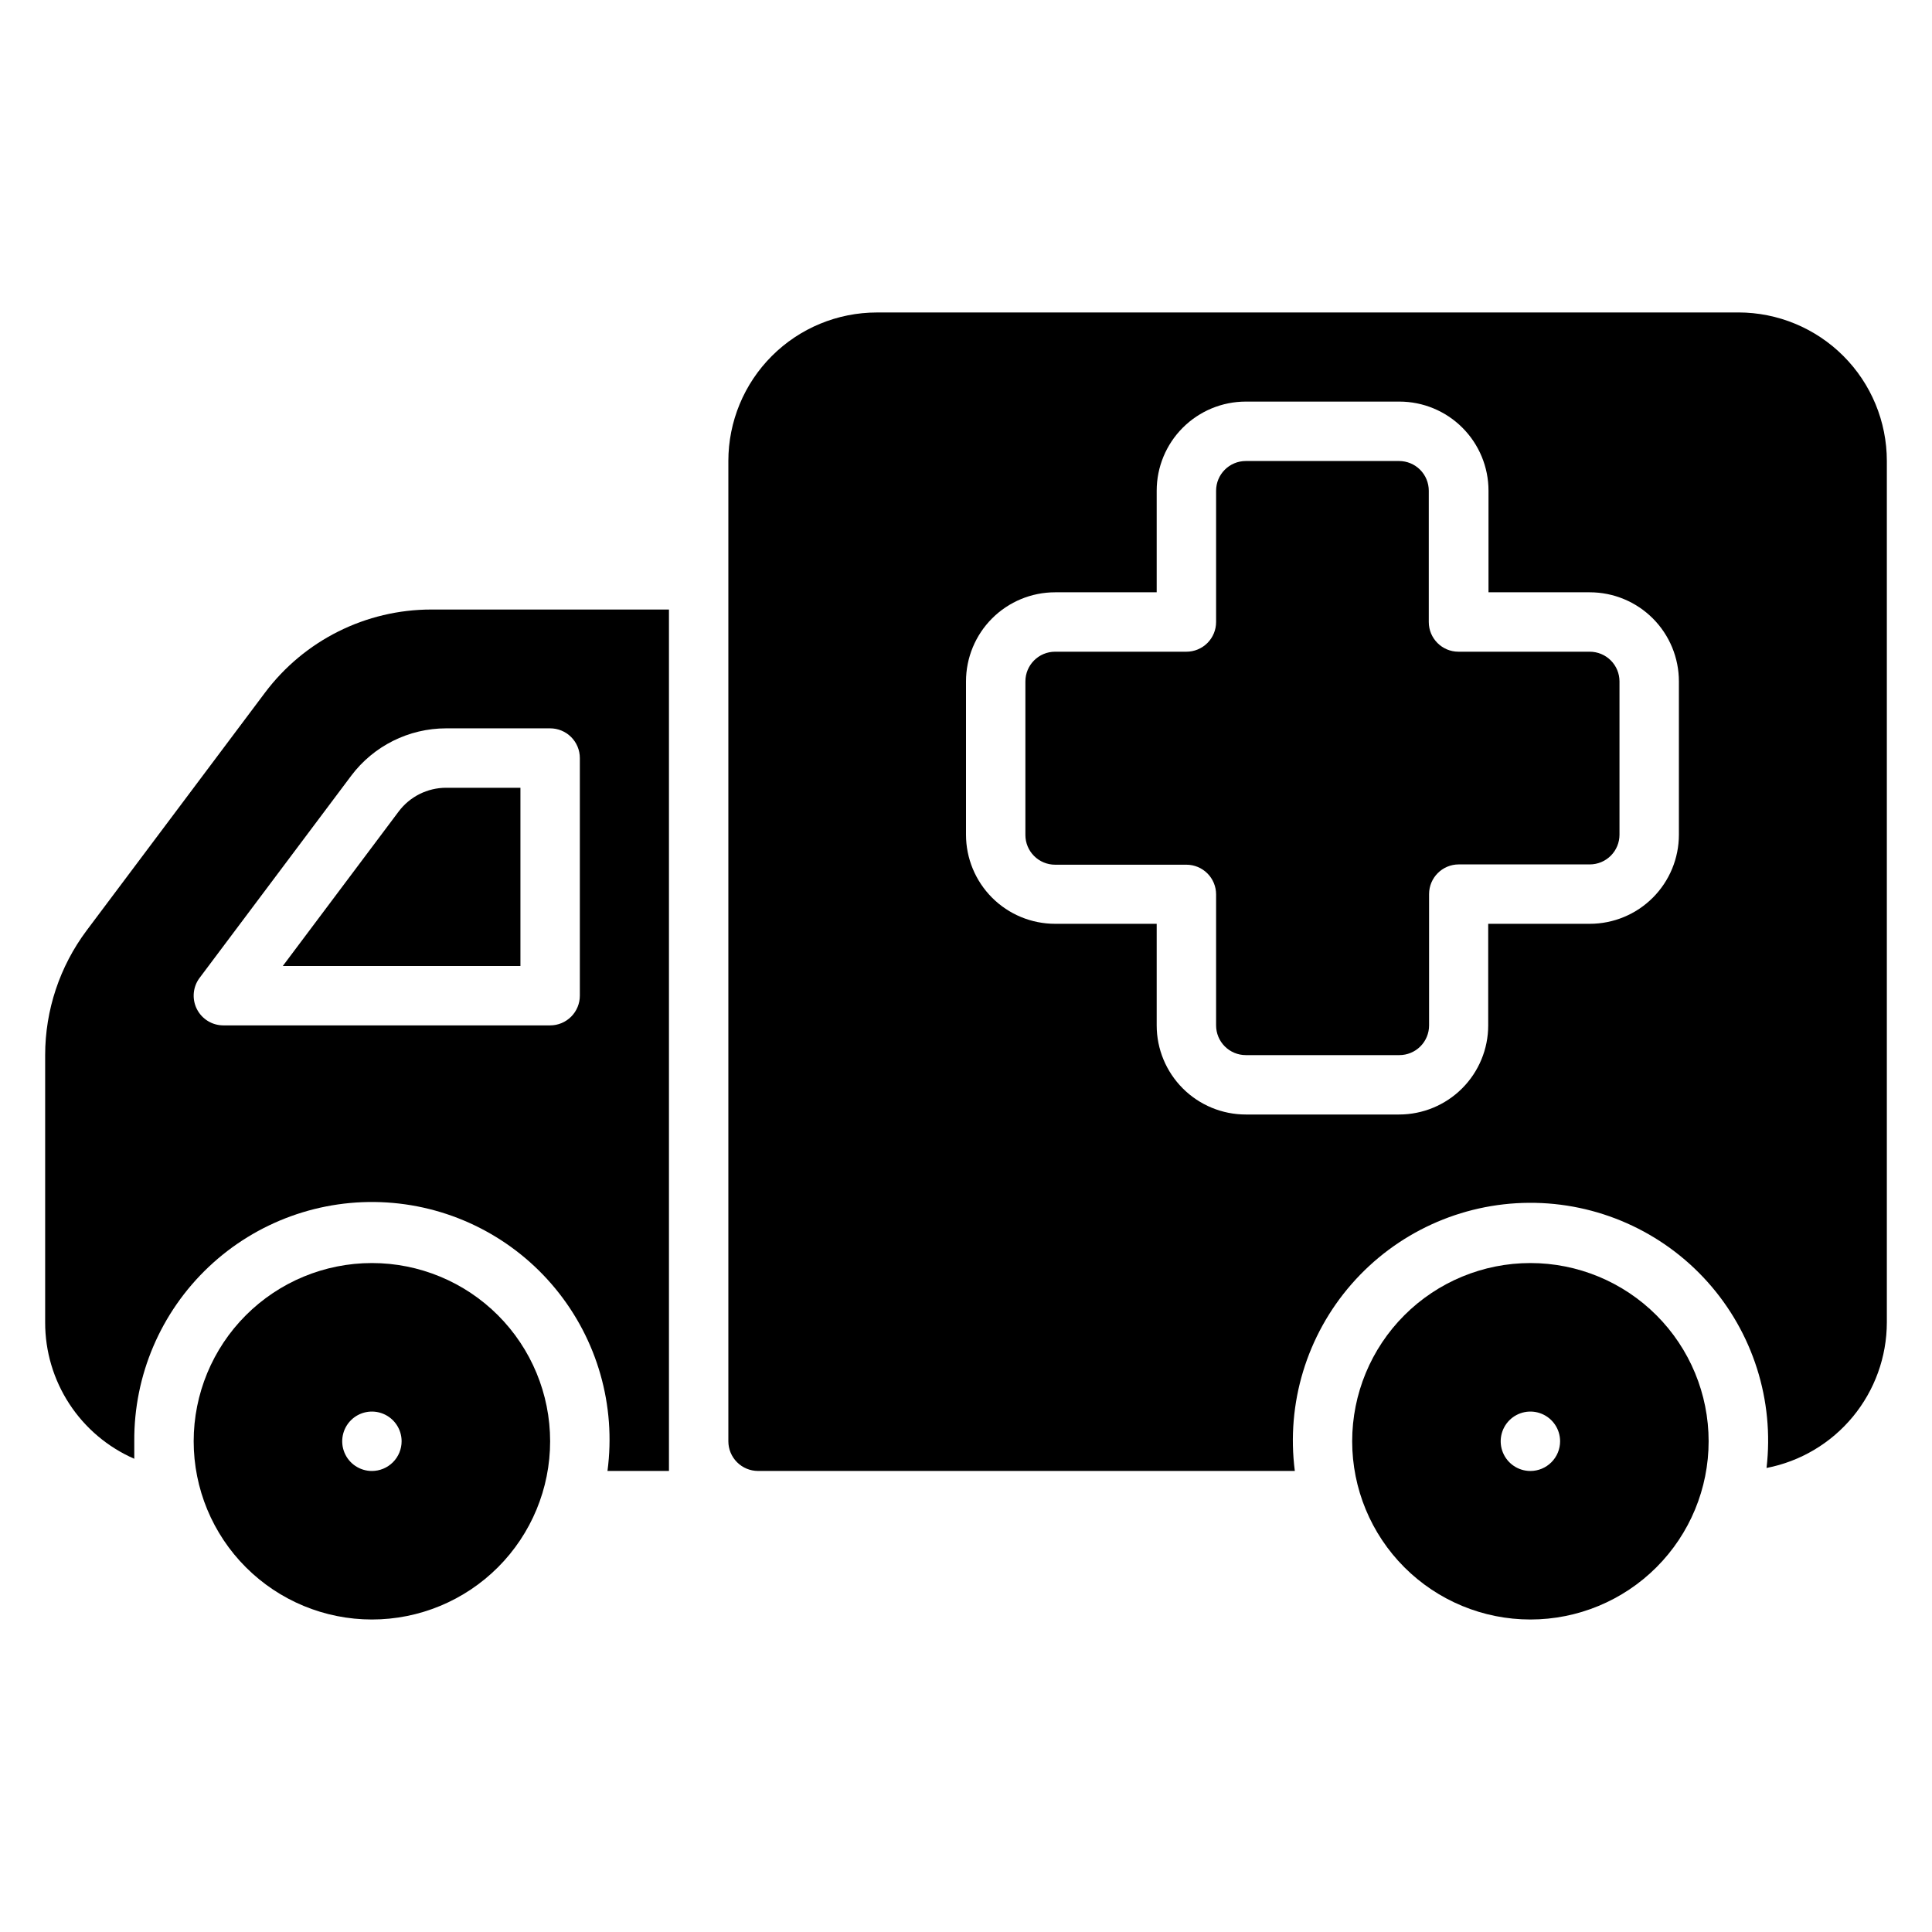
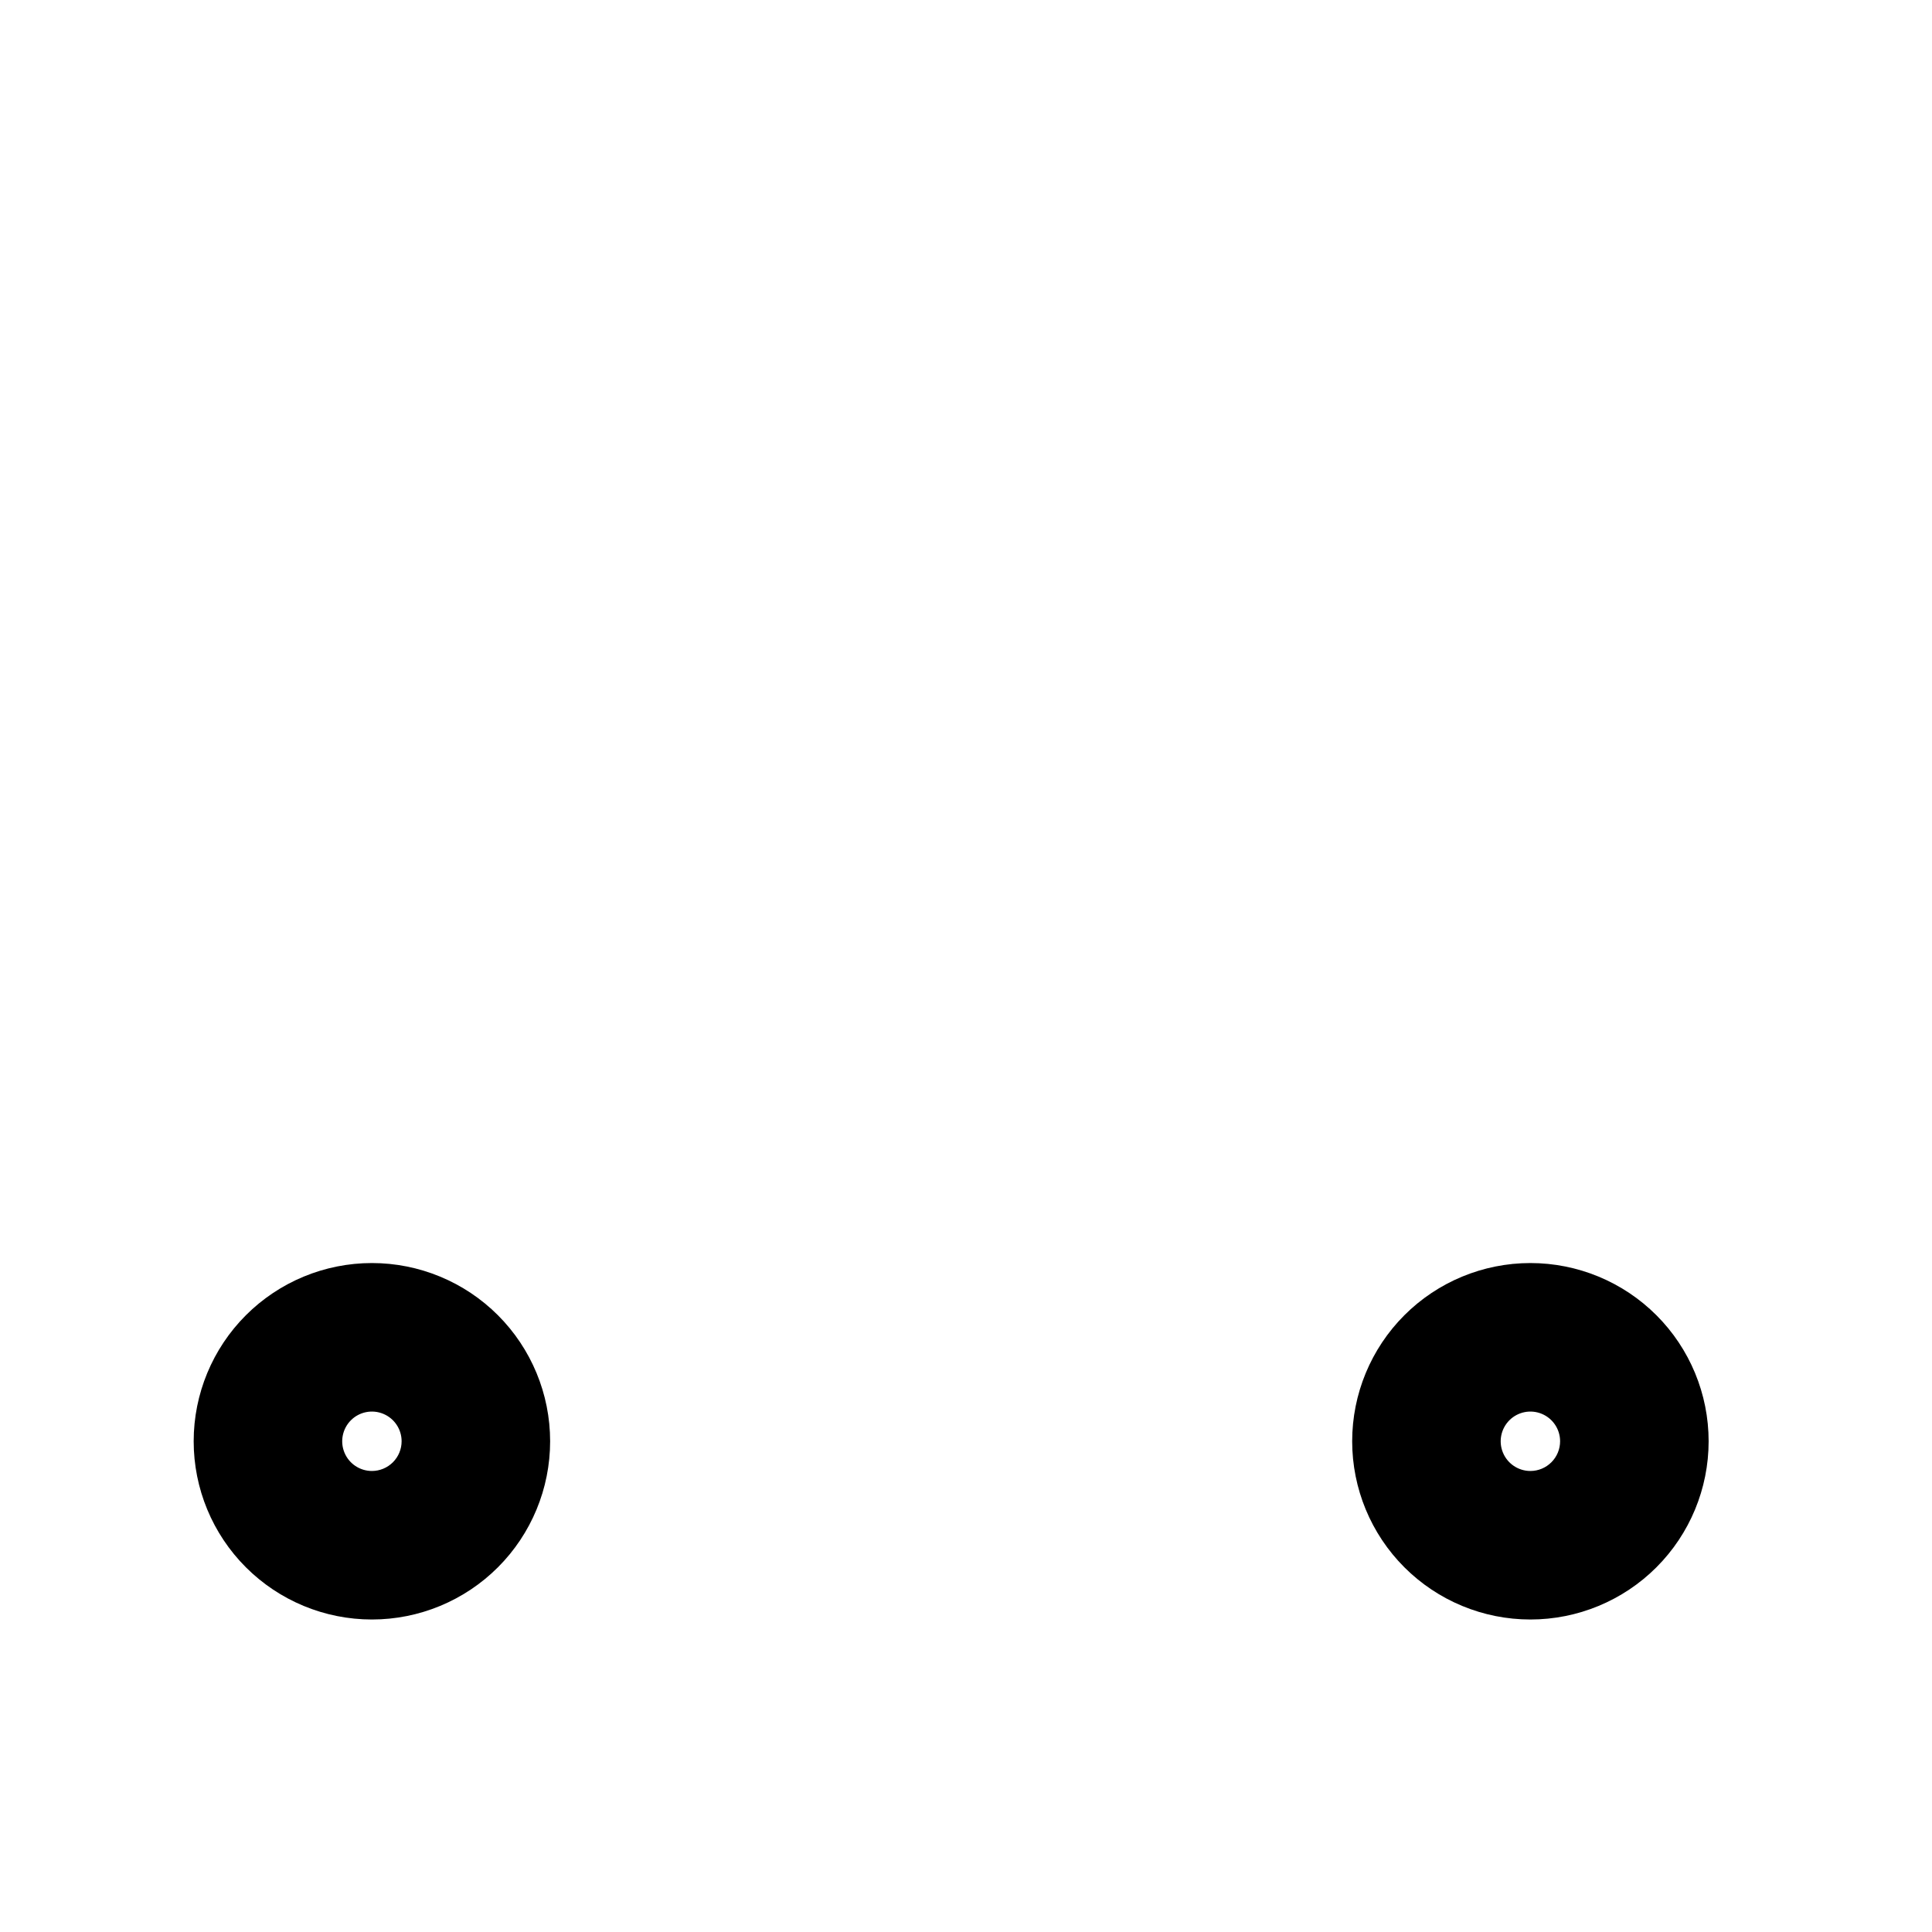
<svg xmlns="http://www.w3.org/2000/svg" fill="#000000" width="800px" height="800px" version="1.1" viewBox="144 144 512 512">
  <g>
-     <path d="m565.31 316.71h-34.797c-4.348 0-7.871-3.523-7.871-7.871v-34.793c0-2.09-0.828-4.09-2.305-5.566-1.477-1.477-3.481-2.305-5.566-2.305h-40.621c-4.348 0-7.871 3.523-7.871 7.871v34.793c0 2.09-0.828 4.09-2.305 5.566-1.477 1.477-3.481 2.305-5.566 2.305h-34.797c-4.348 0-7.871 3.527-7.871 7.875v40.699-0.004c0 2.09 0.828 4.09 2.305 5.566 1.477 1.477 3.481 2.309 5.566 2.309h34.797c2.086 0 4.09 0.828 5.566 2.305 1.477 1.477 2.305 3.477 2.305 5.566v34.715c0 2.09 0.828 4.09 2.305 5.566 1.477 1.477 3.481 2.305 5.566 2.305h40.699c2.086 0 4.09-0.828 5.566-2.305 1.477-1.477 2.305-3.477 2.305-5.566v-34.793c0-4.348 3.523-7.871 7.871-7.871h34.719c2.086 0 4.09-0.832 5.566-2.309 1.477-1.477 2.305-3.477 2.305-5.566v-40.617c0-2.09-0.828-4.09-2.305-5.566-1.477-1.477-3.481-2.309-5.566-2.309z" />
-     <path d="m281.92 400v-47.234h-19.68c-4.957 0-9.621 2.332-12.594 6.297l-30.703 40.938z" />
    <path d="m242.56 478.72c-12.527 0-24.539 4.977-33.398 13.832-8.859 8.859-13.836 20.875-13.836 33.398 0 12.527 4.977 24.543 13.836 33.398 8.859 8.859 20.871 13.836 33.398 13.836s24.539-4.977 33.398-13.836c8.855-8.855 13.832-20.871 13.832-33.398 0-12.523-4.977-24.539-13.832-33.398-8.859-8.855-20.871-13.832-33.398-13.832zm0 55.105c-3.184 0-6.055-1.918-7.273-4.859s-0.543-6.328 1.707-8.582c2.25-2.25 5.637-2.922 8.578-1.703 2.941 1.219 4.859 4.086 4.859 7.269 0 2.09-0.828 4.09-2.305 5.566s-3.481 2.309-5.566 2.309z" />
-     <path d="m214.22 327.57-47.23 62.977c-7.156 9.539-11.023 21.141-11.023 33.062v70.848c-0.012 7.672 2.219 15.176 6.414 21.594 4.195 6.418 10.176 11.473 17.203 14.539v-4.644c-0.121-17.461 7.016-34.188 19.703-46.184 12.688-12 29.789-18.191 47.219-17.098 17.426 1.094 33.617 9.375 44.703 22.867 11.09 13.488 16.078 30.977 13.777 48.289h16.293v-228.29h-62.977c-17.344 0-33.676 8.164-44.082 22.039zm75.57 9.449c2.09 0 4.09 0.828 5.566 2.305 1.477 1.477 2.309 3.477 2.309 5.566v62.977c0 2.086-0.832 4.09-2.309 5.566-1.477 1.477-3.477 2.305-5.566 2.305h-86.59c-2.984 0-5.707-1.684-7.043-4.352-1.332-2.668-1.047-5.859 0.742-8.242l40.148-53.531c5.949-7.93 15.281-12.594 25.191-12.594z" />
-     <path d="m604.67 226.81h-228.29c-10.438 0-20.449 4.148-27.832 11.531-7.383 7.379-11.527 17.391-11.527 27.832v259.77c0 2.09 0.828 4.09 2.305 5.566s3.477 2.309 5.566 2.309h142.25c-2.312-17.895 3.156-35.922 15.023-49.508 11.867-13.59 28.996-21.438 47.035-21.551 18.043-0.113 35.266 7.516 47.305 20.953 12.039 13.441 17.734 31.395 15.645 49.316 8.965-1.734 17.047-6.531 22.859-13.566 5.816-7.039 9.008-15.875 9.023-25.008v-228.29c0-10.441-4.148-20.453-11.527-27.832-7.383-7.383-17.395-11.531-27.832-11.531zm-15.746 138.39c0 6.266-2.488 12.27-6.914 16.699-4.43 4.43-10.438 6.918-16.699 6.918h-26.922v26.922c0 6.266-2.488 12.27-6.918 16.699-4.43 4.43-10.438 6.918-16.699 6.918h-40.621c-6.262 0-12.27-2.488-16.699-6.918-4.43-4.43-6.918-10.434-6.918-16.699v-26.922h-26.922c-6.262 0-12.27-2.488-16.699-6.918-4.426-4.43-6.914-10.434-6.914-16.699v-40.617c0-6.266 2.488-12.273 6.914-16.699 4.43-4.43 10.438-6.918 16.699-6.918h26.922v-26.922c0-6.266 2.488-12.27 6.918-16.699 4.43-4.43 10.438-6.918 16.699-6.918h40.699c6.262 0 12.27 2.488 16.699 6.918 4.43 4.43 6.918 10.434 6.918 16.699v26.922h26.844c6.262 0 12.27 2.488 16.699 6.918 4.426 4.426 6.914 10.434 6.914 16.699z" />
    <path d="m549.57 478.72c-12.527 0-24.539 4.977-33.398 13.832-8.855 8.859-13.832 20.875-13.832 33.398 0 12.527 4.977 24.543 13.832 33.398 8.859 8.859 20.871 13.836 33.398 13.836s24.539-4.977 33.398-13.836c8.859-8.855 13.836-20.871 13.836-33.398 0-12.523-4.977-24.539-13.836-33.398-8.859-8.855-20.871-13.832-33.398-13.832zm0 55.105c-3.184 0-6.055-1.918-7.273-4.859s-0.543-6.328 1.707-8.582c2.254-2.25 5.637-2.922 8.578-1.703s4.859 4.086 4.859 7.269c0 2.09-0.828 4.09-2.305 5.566-1.477 1.477-3.477 2.309-5.566 2.309z" />
  </g>
</svg>